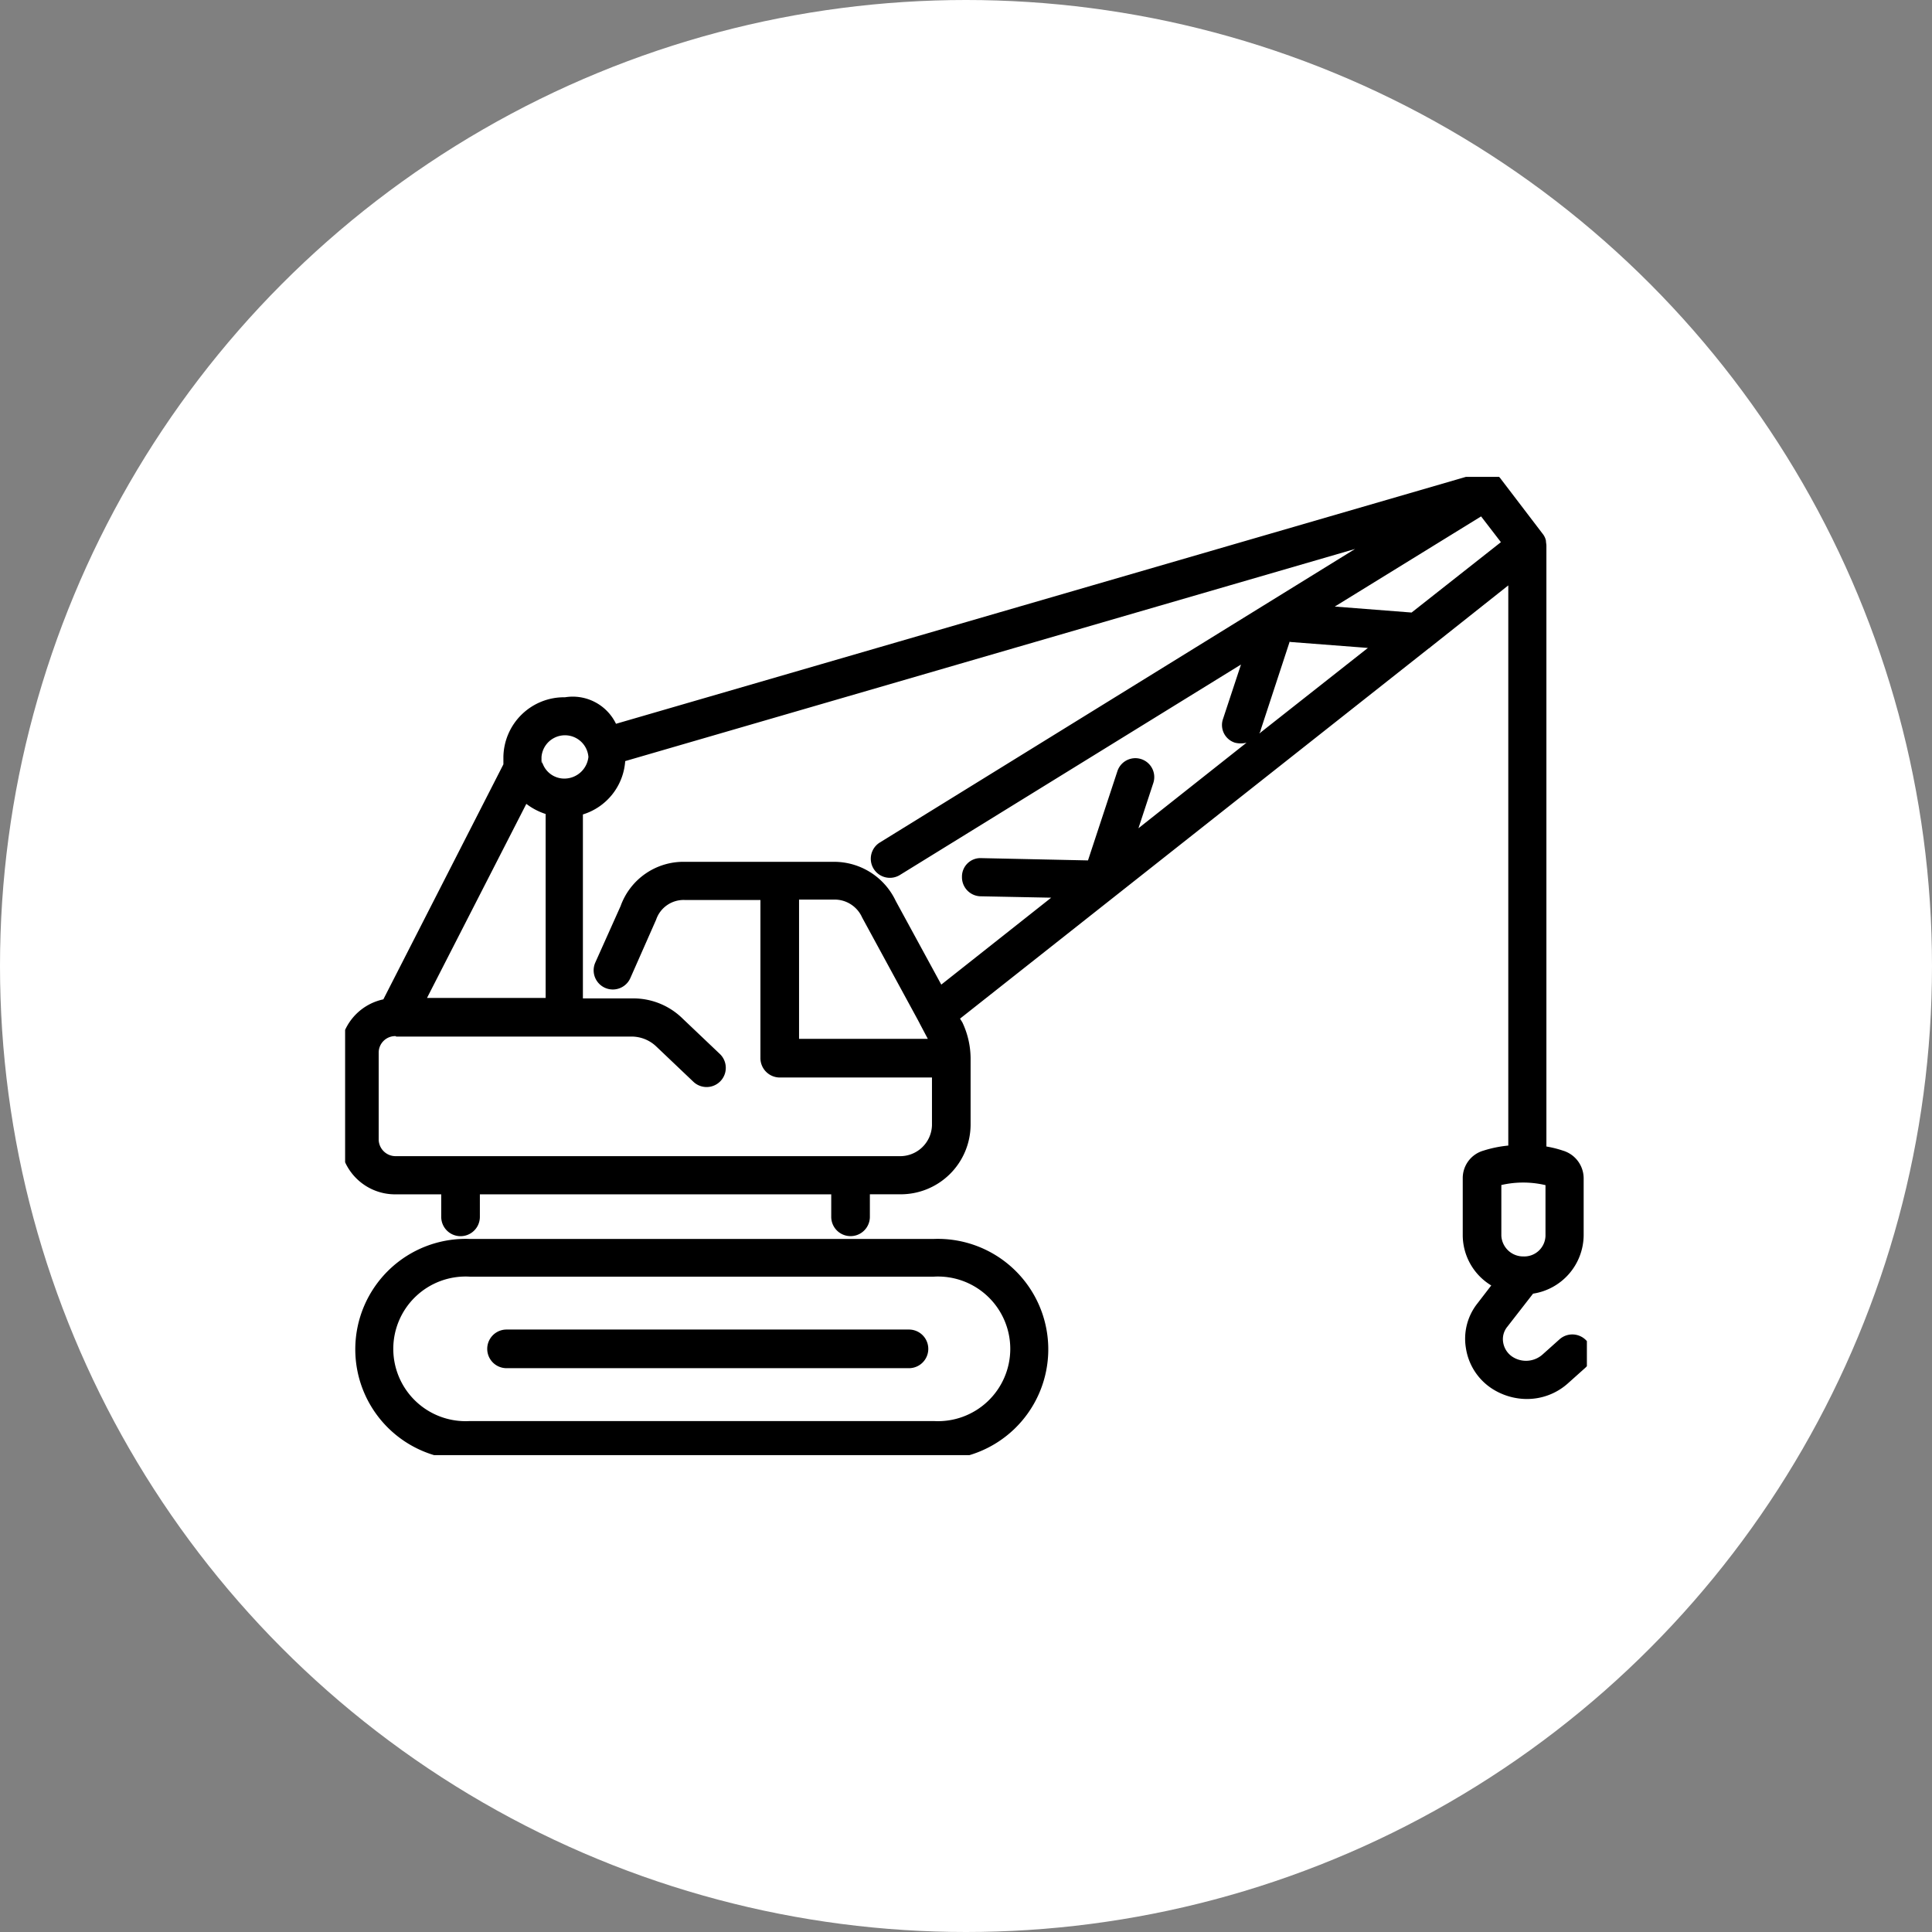
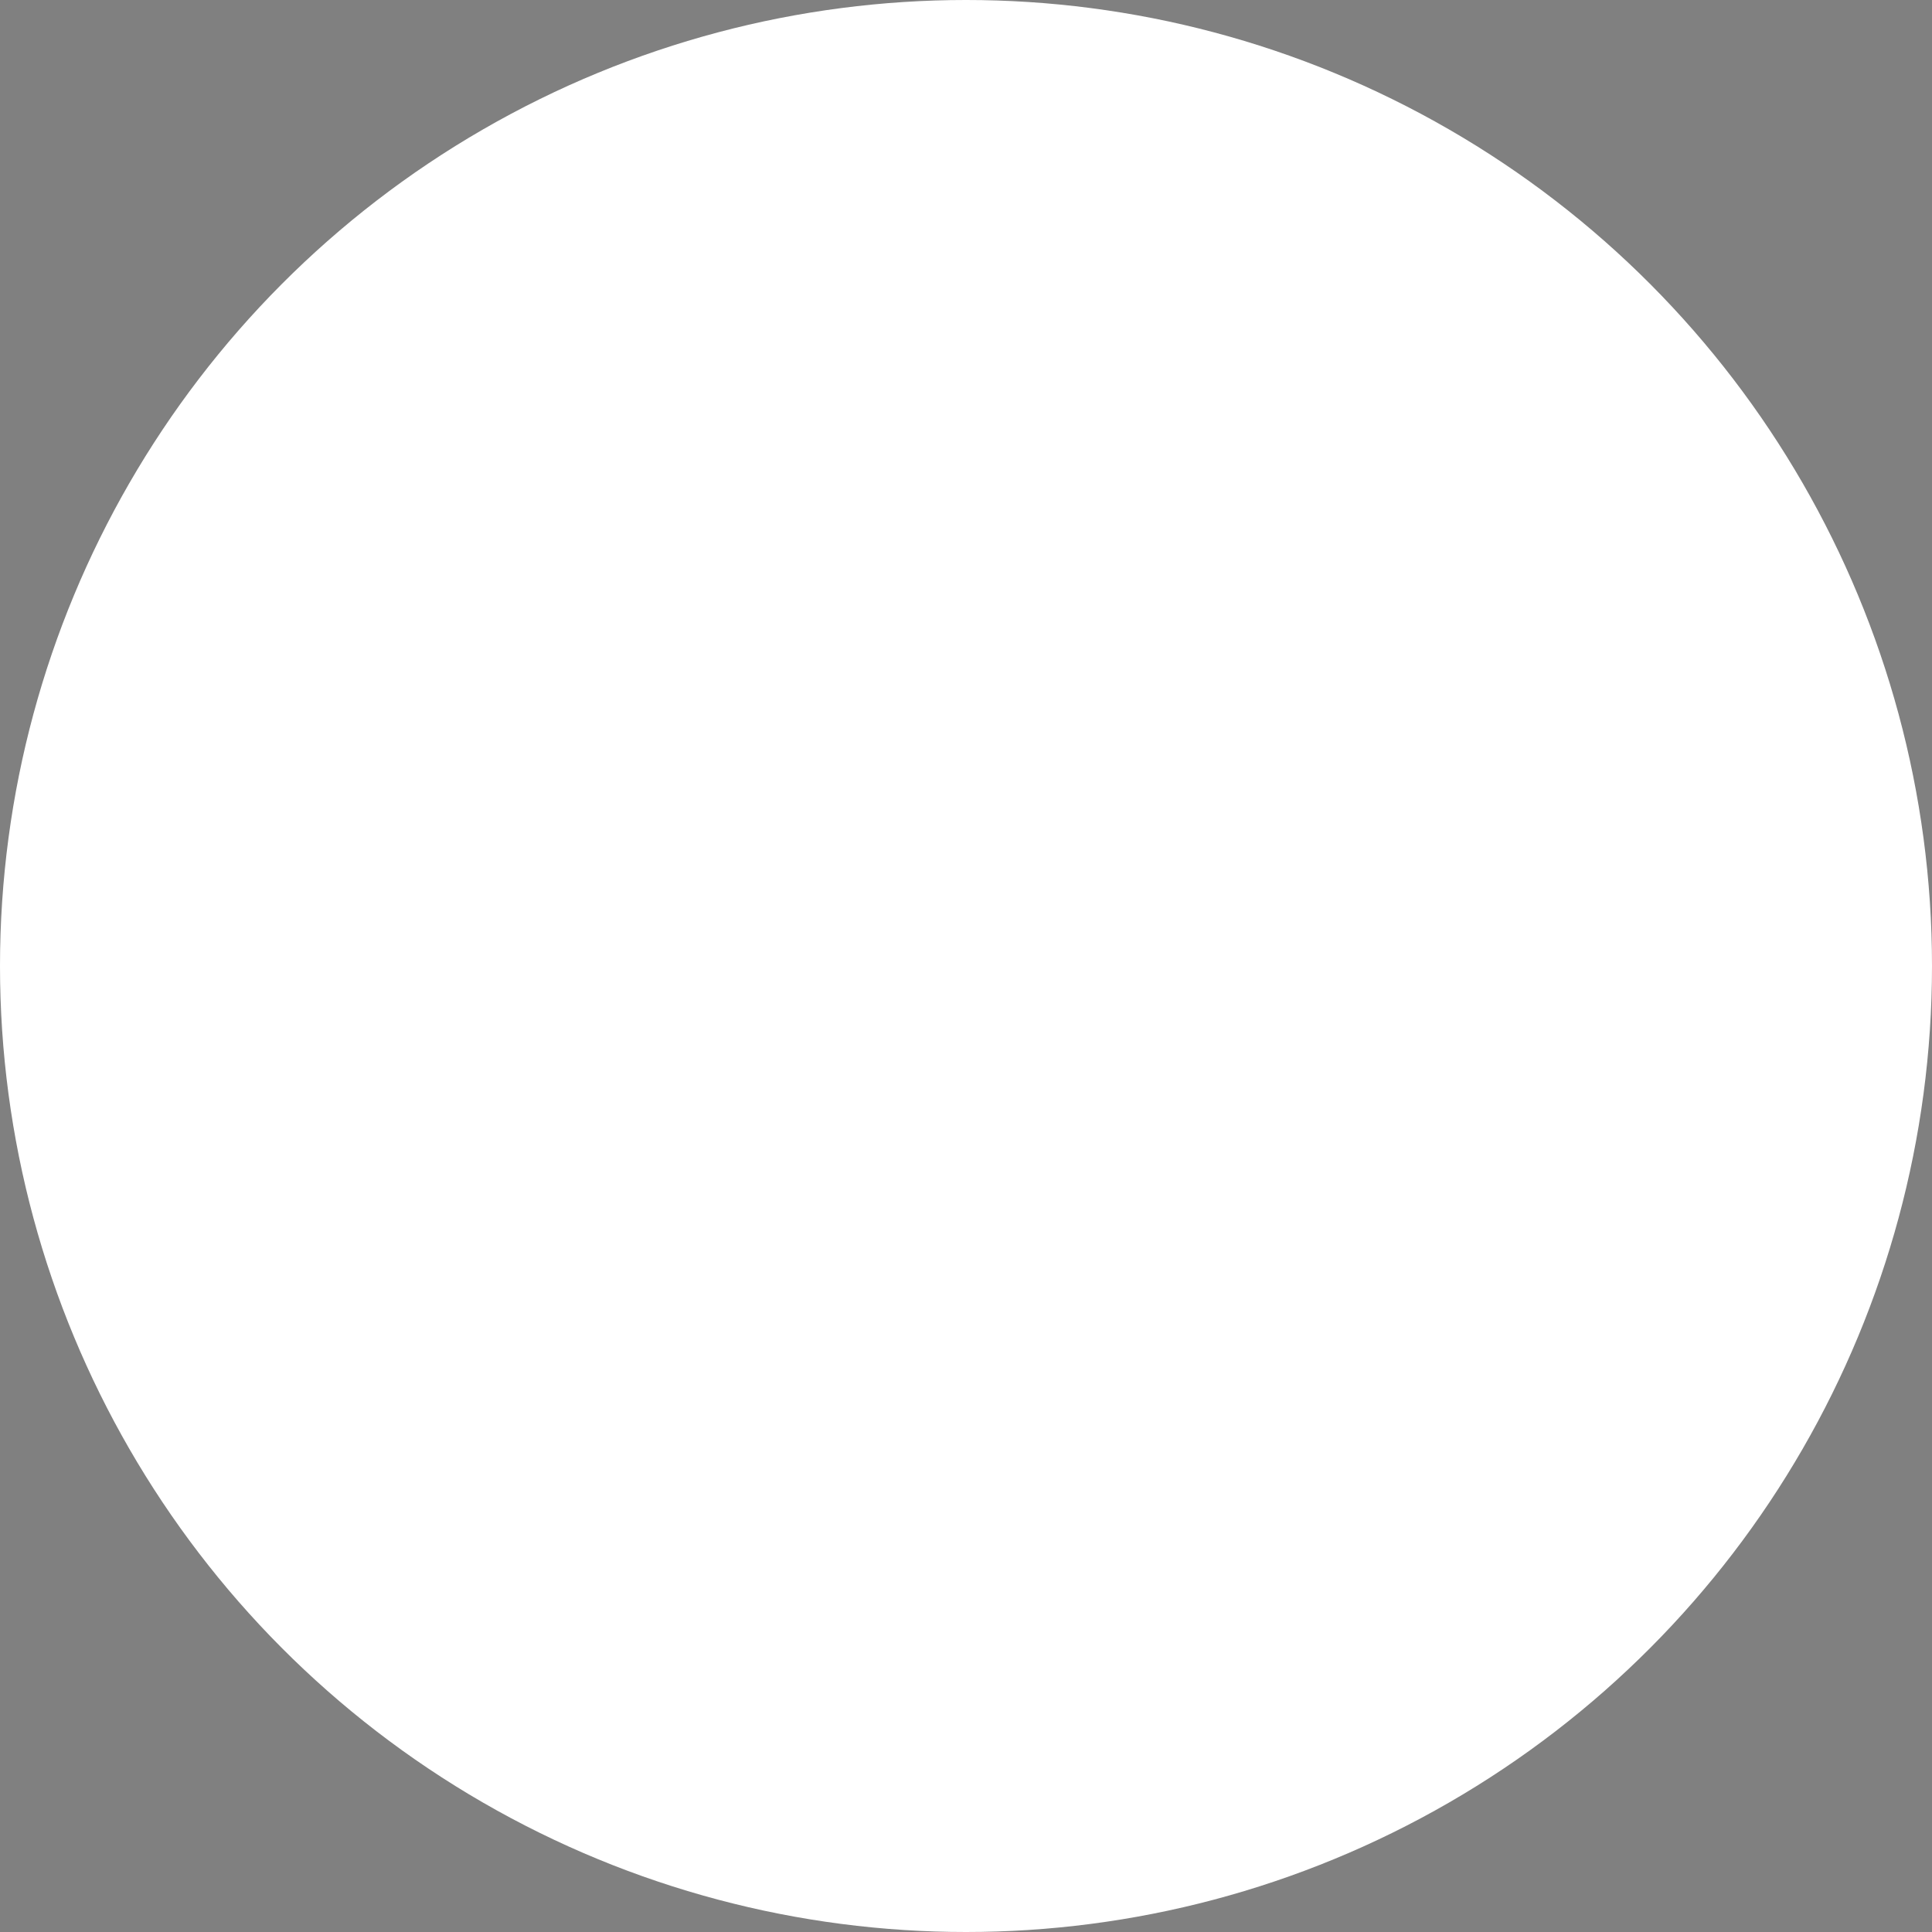
<svg xmlns="http://www.w3.org/2000/svg" width="106" height="106" viewBox="0 0 106 106">
  <rect x="0" y="0" width="106" height="106" fill="#808080" stroke="none" />
  <defs>
    <clipPath id="clip-path">
-       <circle id="Ellipse_5" data-name="Ellipse 5" cx="53" cy="53" r="53" transform="translate(787 1745)" fill="#fff" />
-     </clipPath>
+       </clipPath>
    <clipPath id="clip-path-2">
      <rect id="Rectangle_269" data-name="Rectangle 269" width="68.13" height="53.672" transform="translate(5.928 16.607)" fill="none" />
    </clipPath>
  </defs>
  <g id="Group_34" data-name="Group 34" transform="translate(-787 -1745)">
    <circle id="Ellipse_3" data-name="Ellipse 3" cx="53" cy="53" r="53" transform="translate(787 1745)" fill="#fff" />
    <g id="Mask_Group_3" data-name="Mask Group 3" clip-path="url(#clip-path)">
      <g id="Heavy_Icon" data-name="Heavy Icon" transform="translate(800.007 1754.557)" clip-path="url(#clip-path-2)">
-         <path id="Path_4762" data-name="Path 4762" d="M38.047,70.376H12.612a6.06,6.06,0,1,1,0-12.112H38.073a6.06,6.06,0,1,1,0,12.112ZM12.612,60.333a3.968,3.968,0,1,0,0,7.923H38.073a3.968,3.968,0,1,0,0-7.923ZM70.6,67.046a3.554,3.554,0,0,1-1.918-.58,3.228,3.228,0,0,1-1.413-2.2A3.118,3.118,0,0,1,67.9,61.8l.757-.984a3.234,3.234,0,0,1-1.564-2.725V54.933a1.567,1.567,0,0,1,1.136-1.514,6.535,6.535,0,0,1,1.363-.278V22.407l-4.264,3.381a.348.348,0,0,1-.1.076L39.511,46.177l.126.2a4.662,4.662,0,0,1,.454,1.968v3.684a3.835,3.835,0,0,1-3.886,3.785h-1.64v1.236a1.06,1.06,0,1,1-2.12,0V55.817H13.167v1.236a1.06,1.06,0,1,1-2.12,0V55.817H8.55A3.016,3.016,0,0,1,5.5,52.839v-4.82a2.993,2.993,0,0,1,2.372-2.9l6.586-12.894v-.4a3.329,3.329,0,0,1,3.381-3.28A2.636,2.636,0,0,1,20.636,30L68.05,16.225a.468.468,0,0,0,.177-.05,1.475,1.475,0,0,1,.479.05,1.609,1.609,0,0,1,.353.2,1.1,1.1,0,0,1,.151.177l2.271,2.978a.878.878,0,0,1,.177.379h0c0,.1.025.177.025.278V53.192a5.978,5.978,0,0,1,.908.227,1.59,1.59,0,0,1,1.136,1.514v3.154a3.271,3.271,0,0,1-2.776,3.179l-1.413,1.817a1.07,1.07,0,0,0-.227.858,1.163,1.163,0,0,0,.5.782,1.365,1.365,0,0,0,1.64-.1l.959-.858a1.054,1.054,0,0,1,1.413,1.564l-.959.858a3.358,3.358,0,0,1-2.271.858ZM69.211,55.312v2.776a1.2,1.2,0,0,0,1.211,1.136h0a1.165,1.165,0,0,0,1.211-1.136V55.312a5.347,5.347,0,0,0-2.448,0ZM8.55,47.136a.906.906,0,0,0-.934.883v4.82a.929.929,0,0,0,.959.883H36.18a1.747,1.747,0,0,0,1.792-1.691V49.407H29.62a1.066,1.066,0,0,1-1.06-1.06v-8.68H24.4a1.594,1.594,0,0,0-1.564,1.085l-1.413,3.2A1.05,1.05,0,1,1,19.5,43.1L20.889,40A3.663,3.663,0,0,1,24.4,37.573h8.176a3.74,3.74,0,0,1,3.407,2.145l2.5,4.592,6.031-4.769-3.861-.076a1.045,1.045,0,0,1-1.035-1.06,1.014,1.014,0,0,1,1.06-1.035l5.854.126,1.615-4.9a1.037,1.037,0,0,1,1.968.656L49.3,35.731l5.93-4.693a1.332,1.332,0,0,1-.631,0,1.016,1.016,0,0,1-.656-1.312l.984-2.978L36.205,38.3a1.047,1.047,0,0,1-1.085-1.792l26.066-16.1L21.141,32.047a3.3,3.3,0,0,1-2.321,2.927V45.067h2.725a3.852,3.852,0,0,1,2.75,1.11l2.044,1.943a1.053,1.053,0,0,1-1.464,1.514l-2.044-1.943a1.965,1.965,0,0,0-1.312-.53H8.575Zm22.13.151h7.065l-.454-.858c0-.025-.05-.076-.05-.1l-3.1-5.7a1.651,1.651,0,0,0-1.539-.984H30.679v7.621ZM10.291,45.042h6.485V34.949a3.555,3.555,0,0,1-1.06-.555l-5.45,10.649ZM16.6,32.148a1.268,1.268,0,0,0,1.236.858,1.33,1.33,0,0,0,1.287-1.186,1.291,1.291,0,0,0-2.574,0c0,.656,0,.151.025.252v.076Zm41-6.662-1.59,4.845c0,.076-.05.126-.076.2l5.955-4.693-4.264-.328Zm2.473-1.918,4.214.328,4.9-3.861L68.1,18.622ZM36.71,65.355H14.631a1.06,1.06,0,0,1,0-2.12H36.71a1.06,1.06,0,1,1,0,2.12Z" transform="translate(0.154 0.154)" />
+         <path id="Path_4762" data-name="Path 4762" d="M38.047,70.376H12.612a6.06,6.06,0,1,1,0-12.112H38.073a6.06,6.06,0,1,1,0,12.112ZM12.612,60.333a3.968,3.968,0,1,0,0,7.923H38.073a3.968,3.968,0,1,0,0-7.923ZM70.6,67.046a3.554,3.554,0,0,1-1.918-.58,3.228,3.228,0,0,1-1.413-2.2A3.118,3.118,0,0,1,67.9,61.8l.757-.984a3.234,3.234,0,0,1-1.564-2.725V54.933a1.567,1.567,0,0,1,1.136-1.514,6.535,6.535,0,0,1,1.363-.278V22.407l-4.264,3.381a.348.348,0,0,1-.1.076L39.511,46.177l.126.2a4.662,4.662,0,0,1,.454,1.968v3.684a3.835,3.835,0,0,1-3.886,3.785h-1.64v1.236a1.06,1.06,0,1,1-2.12,0V55.817H13.167v1.236a1.06,1.06,0,1,1-2.12,0V55.817H8.55A3.016,3.016,0,0,1,5.5,52.839v-4.82a2.993,2.993,0,0,1,2.372-2.9l6.586-12.894v-.4a3.329,3.329,0,0,1,3.381-3.28A2.636,2.636,0,0,1,20.636,30L68.05,16.225a.468.468,0,0,0,.177-.05,1.475,1.475,0,0,1,.479.05,1.609,1.609,0,0,1,.353.2,1.1,1.1,0,0,1,.151.177l2.271,2.978a.878.878,0,0,1,.177.379h0c0,.1.025.177.025.278V53.192a5.978,5.978,0,0,1,.908.227,1.59,1.59,0,0,1,1.136,1.514v3.154a3.271,3.271,0,0,1-2.776,3.179l-1.413,1.817a1.07,1.07,0,0,0-.227.858,1.163,1.163,0,0,0,.5.782,1.365,1.365,0,0,0,1.64-.1l.959-.858a1.054,1.054,0,0,1,1.413,1.564l-.959.858a3.358,3.358,0,0,1-2.271.858ZM69.211,55.312v2.776a1.2,1.2,0,0,0,1.211,1.136h0a1.165,1.165,0,0,0,1.211-1.136V55.312a5.347,5.347,0,0,0-2.448,0ZM8.55,47.136a.906.906,0,0,0-.934.883v4.82a.929.929,0,0,0,.959.883H36.18a1.747,1.747,0,0,0,1.792-1.691V49.407H29.62a1.066,1.066,0,0,1-1.06-1.06v-8.68H24.4a1.594,1.594,0,0,0-1.564,1.085l-1.413,3.2A1.05,1.05,0,1,1,19.5,43.1L20.889,40A3.663,3.663,0,0,1,24.4,37.573h8.176a3.74,3.74,0,0,1,3.407,2.145l2.5,4.592,6.031-4.769-3.861-.076a1.045,1.045,0,0,1-1.035-1.06,1.014,1.014,0,0,1,1.06-1.035l5.854.126,1.615-4.9a1.037,1.037,0,0,1,1.968.656L49.3,35.731l5.93-4.693a1.332,1.332,0,0,1-.631,0,1.016,1.016,0,0,1-.656-1.312l.984-2.978L36.205,38.3a1.047,1.047,0,0,1-1.085-1.792l26.066-16.1L21.141,32.047a3.3,3.3,0,0,1-2.321,2.927V45.067h2.725l2.044,1.943a1.053,1.053,0,0,1-1.464,1.514l-2.044-1.943a1.965,1.965,0,0,0-1.312-.53H8.575Zm22.13.151h7.065l-.454-.858c0-.025-.05-.076-.05-.1l-3.1-5.7a1.651,1.651,0,0,0-1.539-.984H30.679v7.621ZM10.291,45.042h6.485V34.949a3.555,3.555,0,0,1-1.06-.555l-5.45,10.649ZM16.6,32.148a1.268,1.268,0,0,0,1.236.858,1.33,1.33,0,0,0,1.287-1.186,1.291,1.291,0,0,0-2.574,0c0,.656,0,.151.025.252v.076Zm41-6.662-1.59,4.845c0,.076-.05.126-.076.2l5.955-4.693-4.264-.328Zm2.473-1.918,4.214.328,4.9-3.861L68.1,18.622ZM36.71,65.355H14.631a1.06,1.06,0,0,1,0-2.12H36.71a1.06,1.06,0,1,1,0,2.12Z" transform="translate(0.154 0.154)" />
      </g>
    </g>
  </g>
</svg>